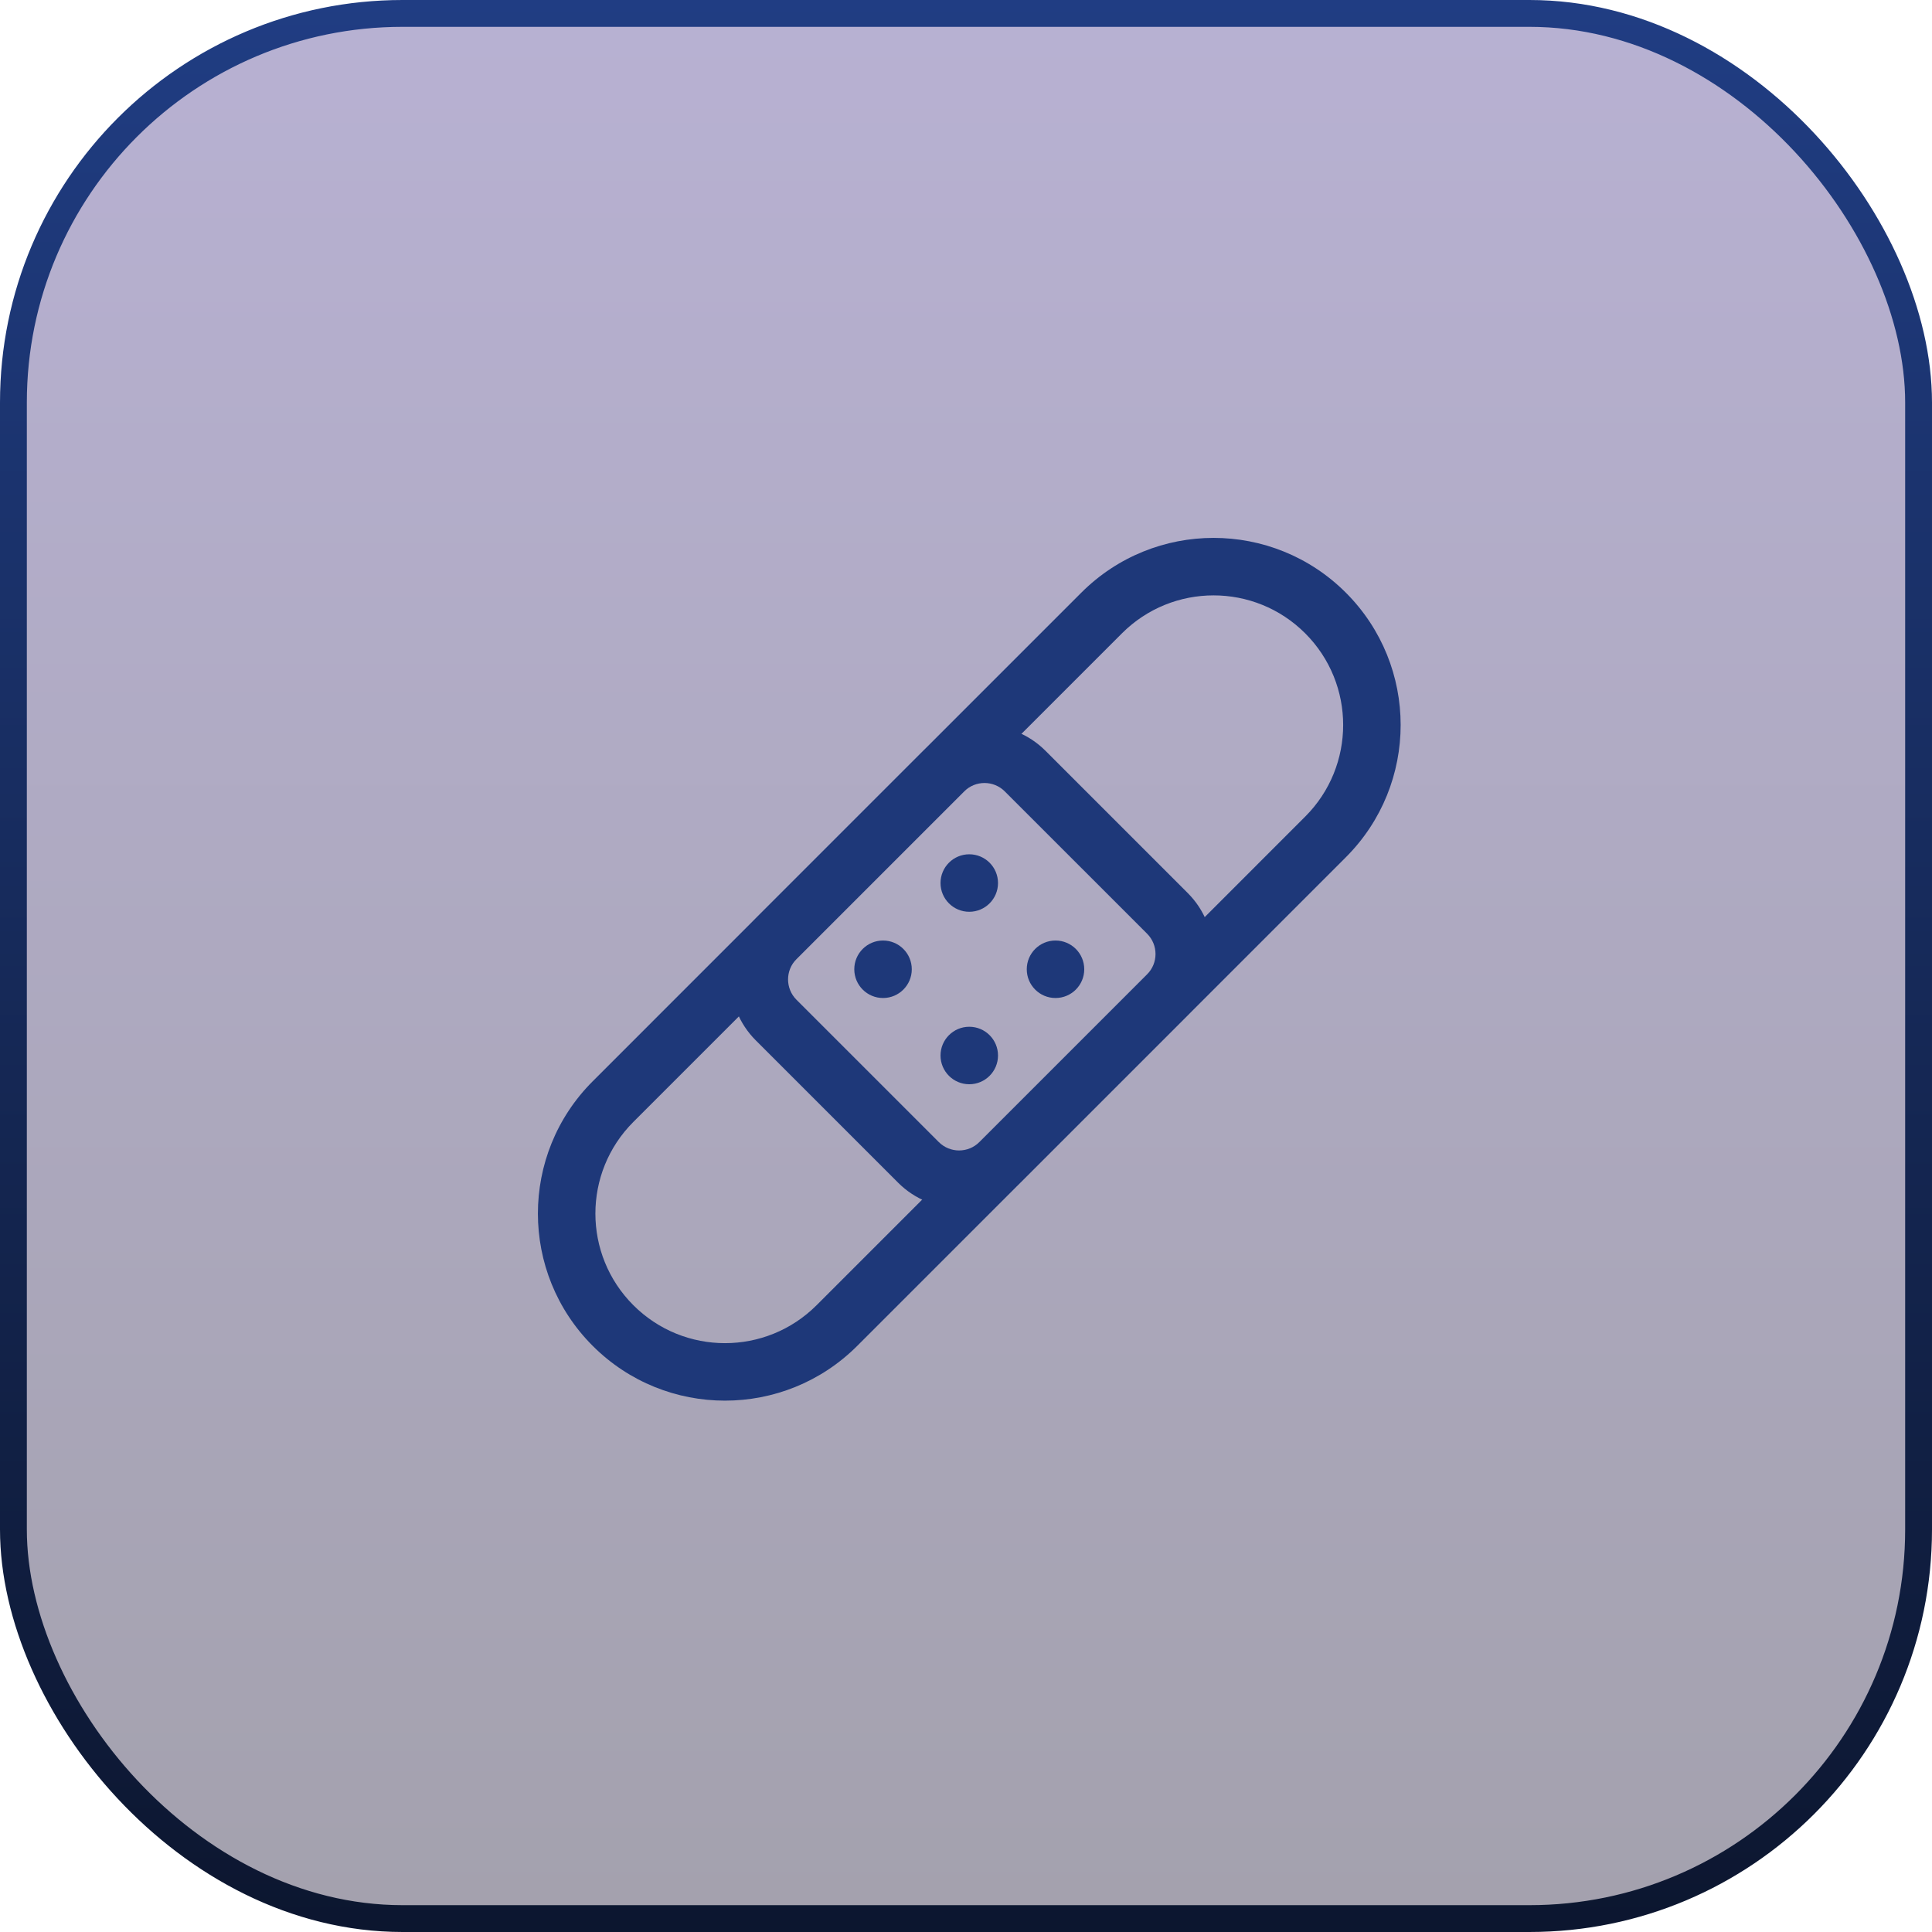
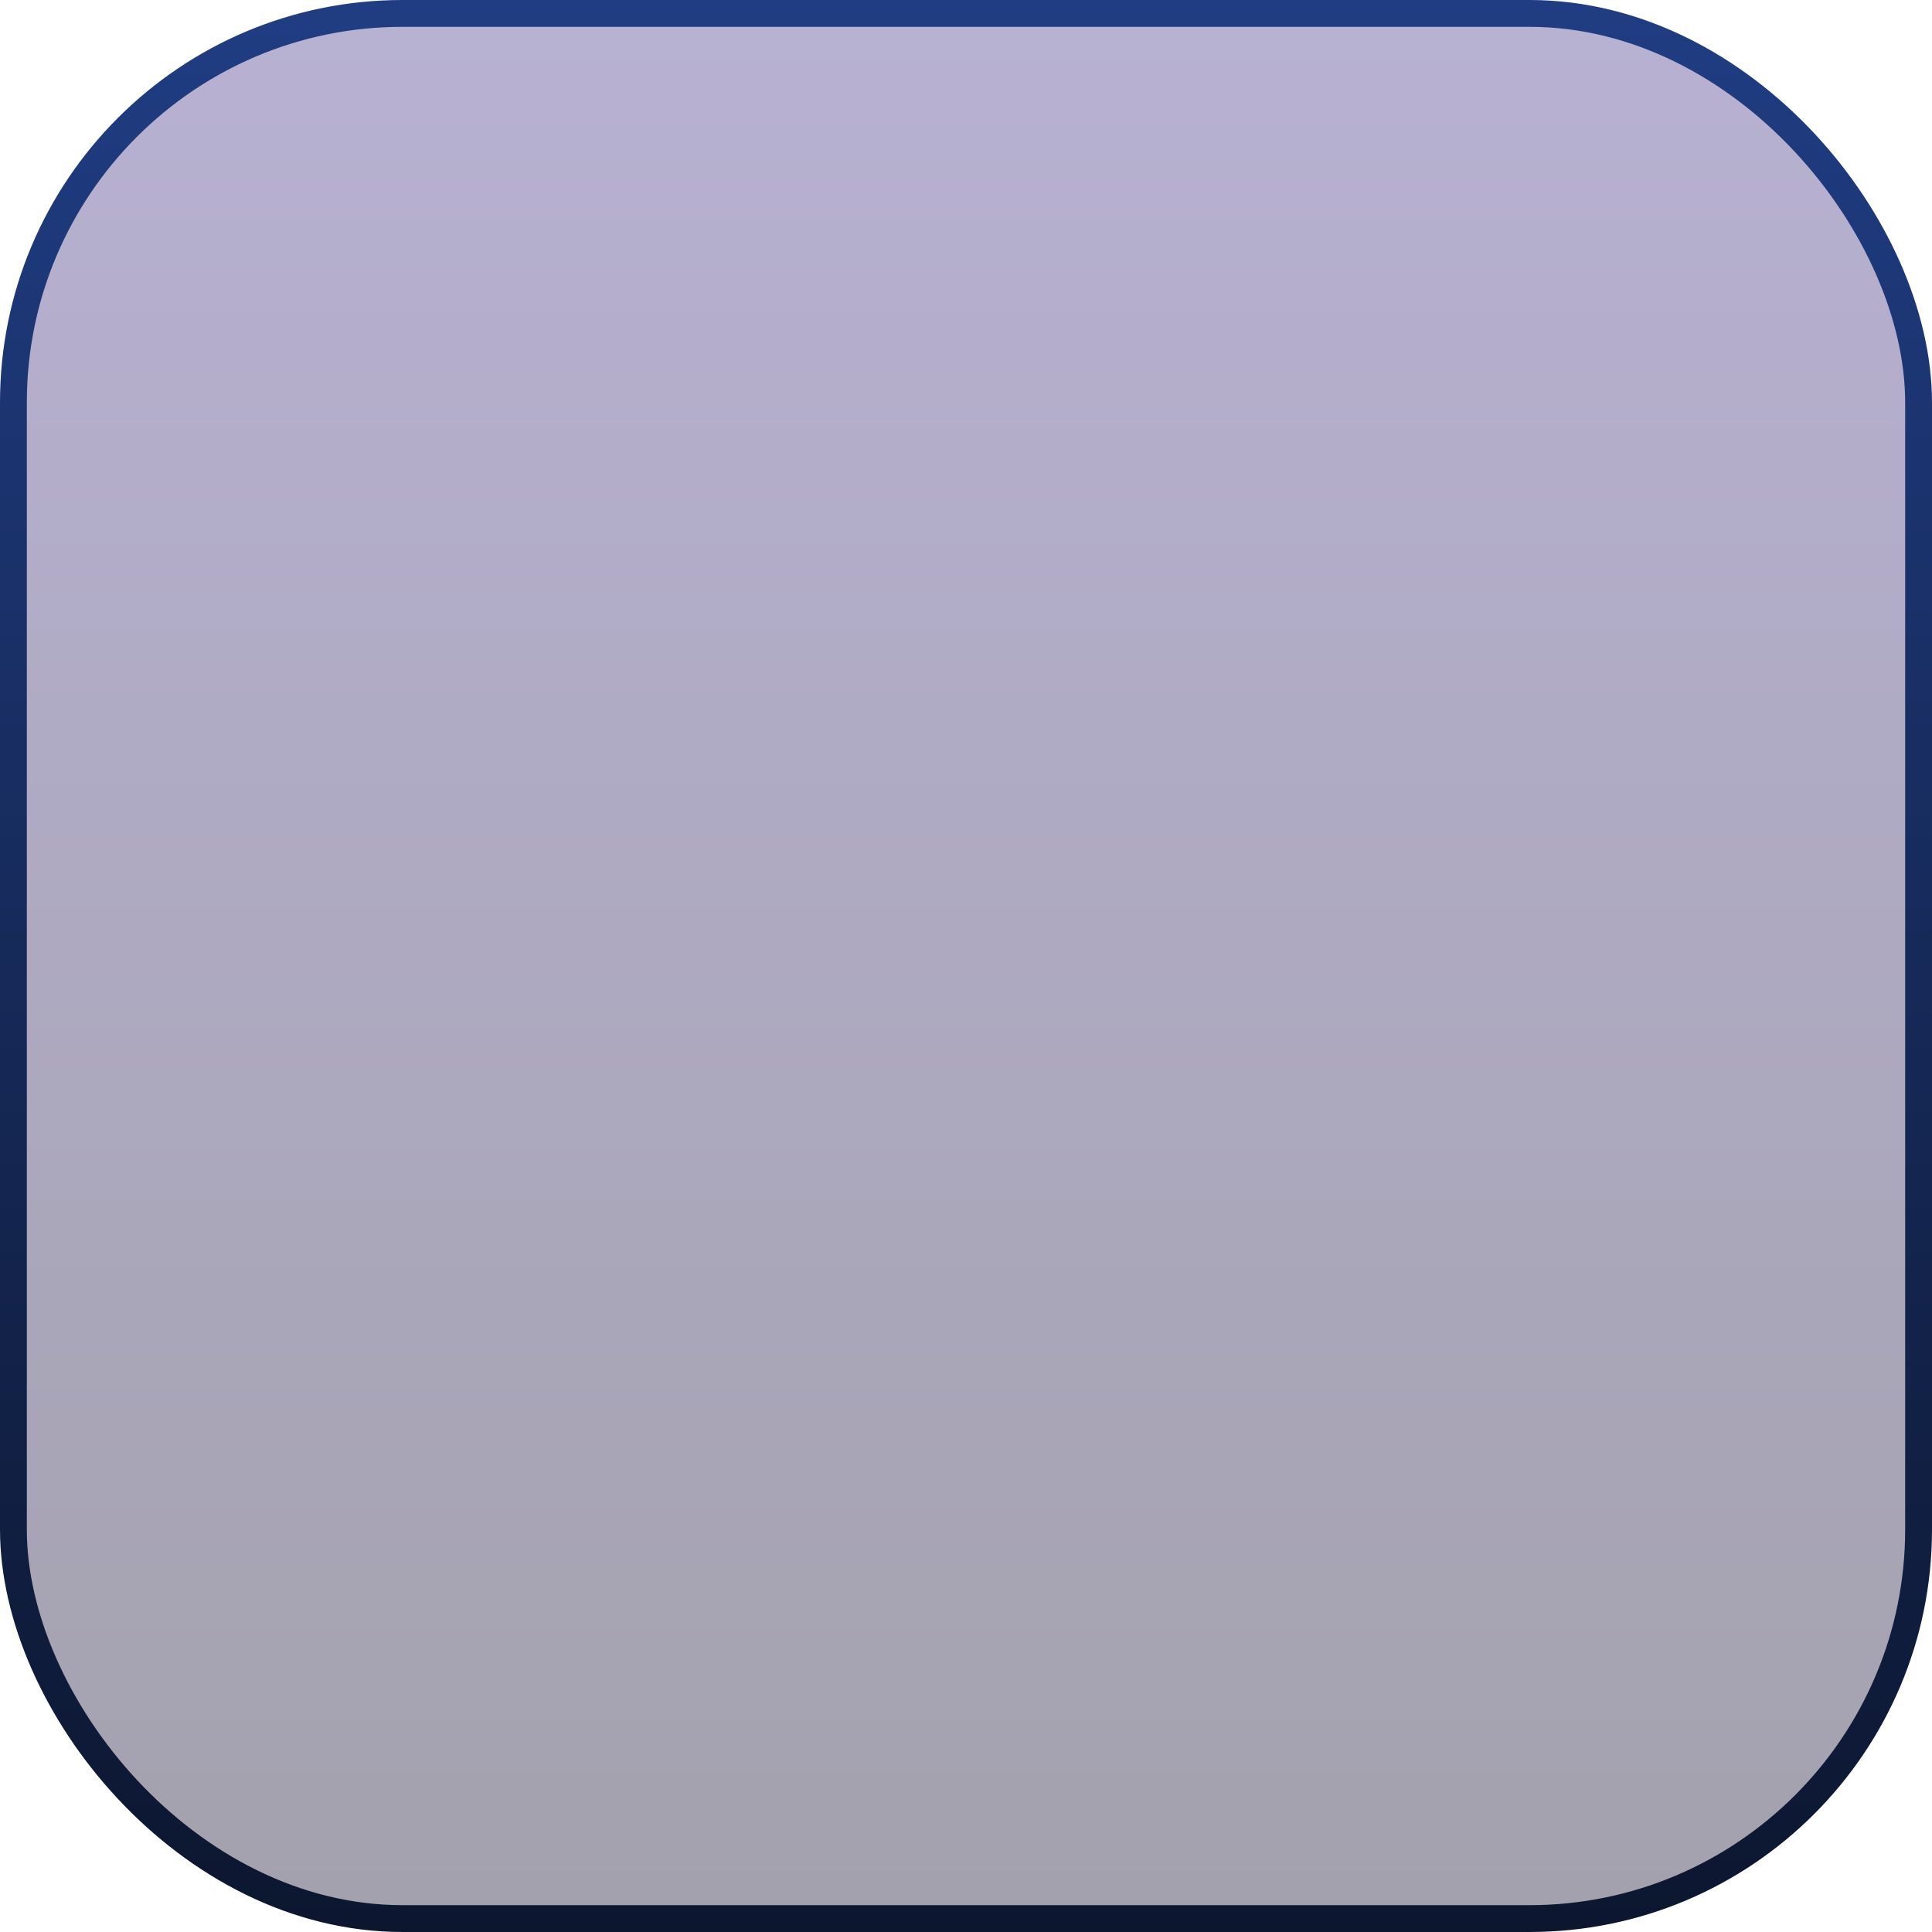
<svg xmlns="http://www.w3.org/2000/svg" width="220" height="220" viewBox="0 0 220 220" fill="none">
  <g clip-path="url(#clip0_196_4690)">
    <rect x="1.528" y="1.528" width="216.944" height="216.944" rx="44.306" fill="url(#paint0_linear_196_4690)" fill-opacity="0.4" stroke="url(#paint1_linear_196_4690)" stroke-width="3.056" />
    <g clip-path="url(#clip1_196_4690)">
-       <path fill-rule="evenodd" clip-rule="evenodd" d="M72.119 127.759C66.358 133.521 66.358 142.862 72.119 148.624L72.121 148.626C77.883 154.388 87.225 154.388 92.987 148.626L148.627 92.986C154.388 87.224 154.388 77.882 148.627 72.12L148.625 72.118C142.863 66.357 133.521 66.357 127.76 72.118L72.119 127.759ZM67.49 153.253C59.172 144.935 59.172 131.448 67.49 123.13L123.13 67.489C131.449 59.171 144.936 59.171 153.254 67.489L153.256 67.491C161.574 75.809 161.574 89.296 153.256 97.615L97.616 153.255C89.297 161.573 75.81 161.573 67.492 153.255L67.49 153.253Z" fill="#1E3879" />
-       <path fill-rule="evenodd" clip-rule="evenodd" d="M114.42 90.121C113.142 88.842 111.069 88.842 109.791 90.121L90.696 109.215C89.418 110.494 89.418 112.566 90.696 113.845L106.898 130.046C108.176 131.325 110.249 131.325 111.527 130.046L130.622 110.951C131.9 109.673 131.9 107.601 130.622 106.322L114.42 90.121ZM105.162 85.491C108.997 81.656 115.214 81.656 119.049 85.491L135.251 101.693C139.086 105.528 139.086 111.746 135.251 115.58L116.156 134.675C112.321 138.51 106.104 138.51 102.269 134.675L86.067 118.474C82.232 114.639 82.232 108.421 86.067 104.586L105.162 85.491Z" fill="#1E3879" />
-       <path d="M110.372 103.826C112.18 103.826 113.645 102.36 113.645 100.552C113.645 98.745 112.18 97.279 110.372 97.279C108.564 97.279 107.099 98.745 107.099 100.552C107.099 102.36 108.564 103.826 110.372 103.826Z" fill="#1E3879" />
      <path d="M120.192 113.645C122 113.645 123.465 112.18 123.465 110.372C123.465 108.564 122 107.099 120.192 107.099C118.384 107.099 116.919 108.564 116.919 110.372C116.919 112.18 118.384 113.645 120.192 113.645Z" fill="#1E3879" />
      <path d="M100.552 113.645C102.36 113.645 103.826 112.18 103.826 110.372C103.826 108.564 102.36 107.099 100.552 107.099C98.745 107.099 97.279 108.564 97.279 110.372C97.279 112.18 98.745 113.645 100.552 113.645Z" fill="#1E3879" />
      <path d="M110.372 123.465C112.18 123.465 113.645 122 113.645 120.192C113.645 118.384 112.18 116.919 110.372 116.919C108.564 116.919 107.099 118.384 107.099 120.192C107.099 122 108.564 123.465 110.372 123.465Z" fill="#1E3879" />
    </g>
  </g>
  <defs>
    <linearGradient id="paint0_linear_196_4690" x1="110" y1="0" x2="110" y2="220" gradientUnits="userSpaceOnUse">
      <stop stop-color="#4D3C90" />
      <stop offset="1" stop-color="#1A1433" />
    </linearGradient>
    <linearGradient id="paint1_linear_196_4690" x1="110" y1="0" x2="110" y2="220" gradientUnits="userSpaceOnUse">
      <stop stop-color="#203D83" />
      <stop offset="1" stop-color="#0C162F" />
    </linearGradient>
    <clipPath id="clip0_196_4690">
      <rect width="220" height="220" fill="white" />
    </clipPath>
    <clipPath id="clip1_196_4690">
-       <rect width="104.744" height="104.744" fill="white" transform="translate(58 58)" />
-     </clipPath>
+       </clipPath>
  </defs>
</svg>